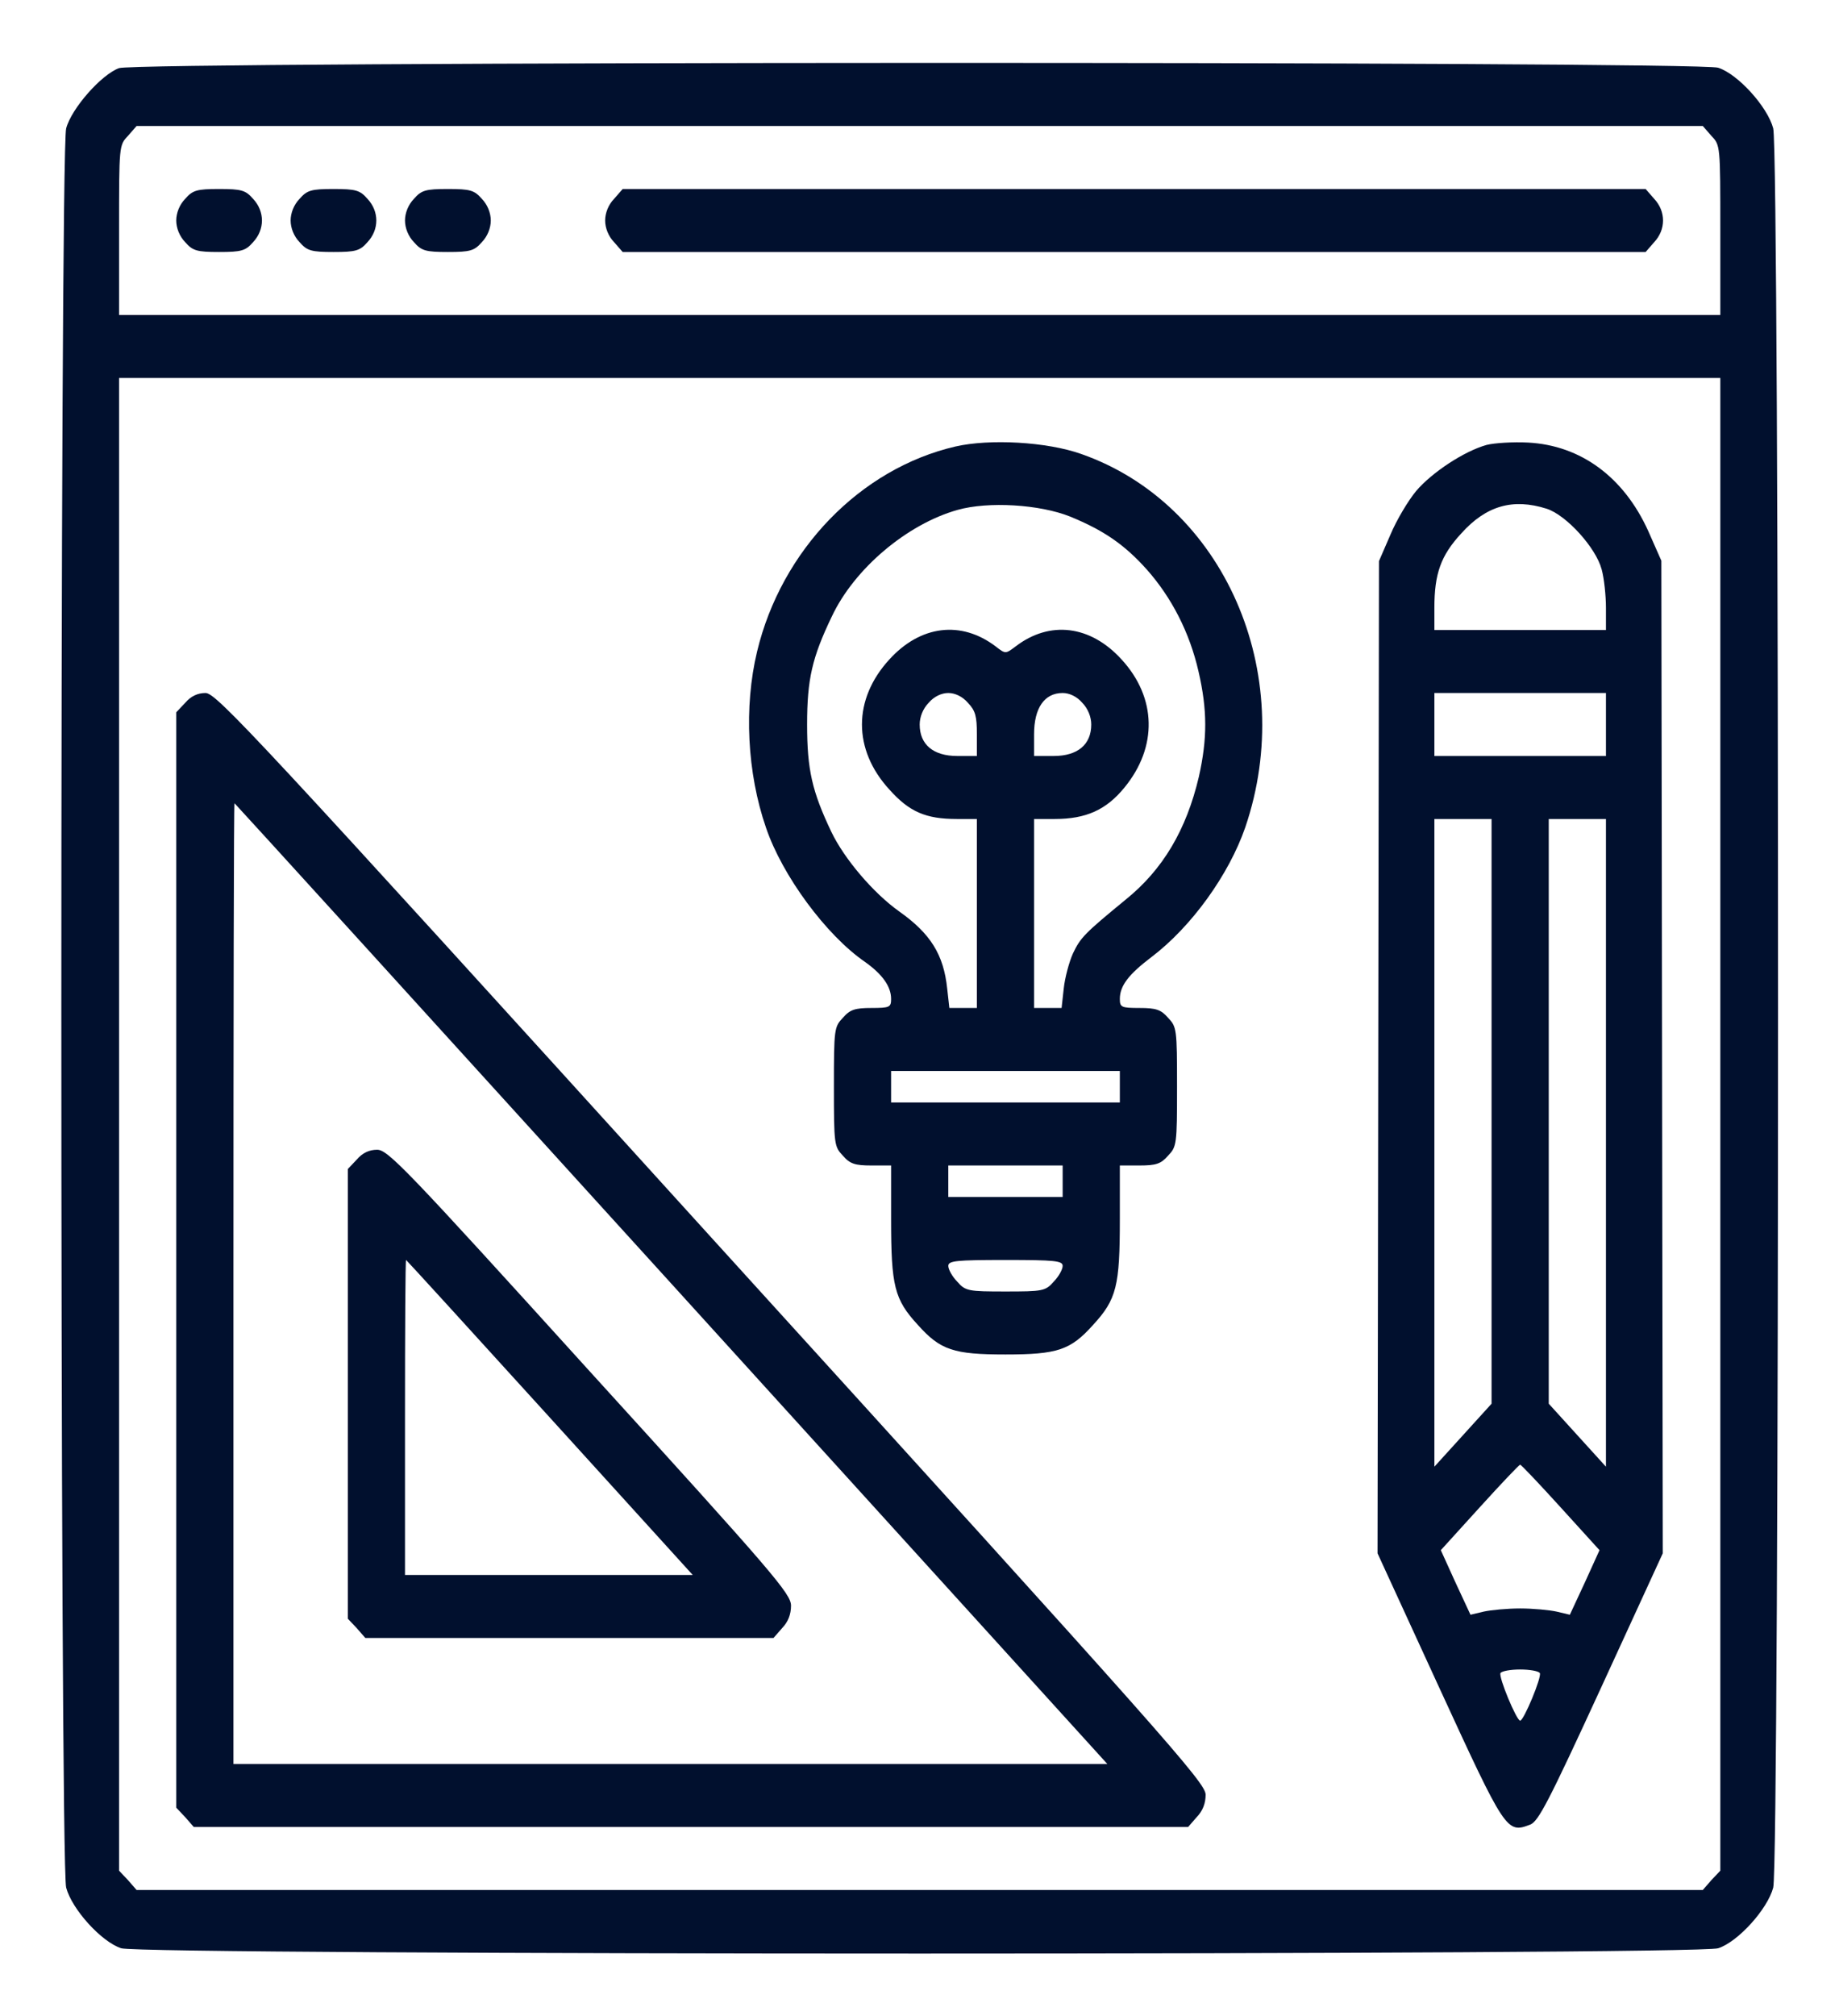
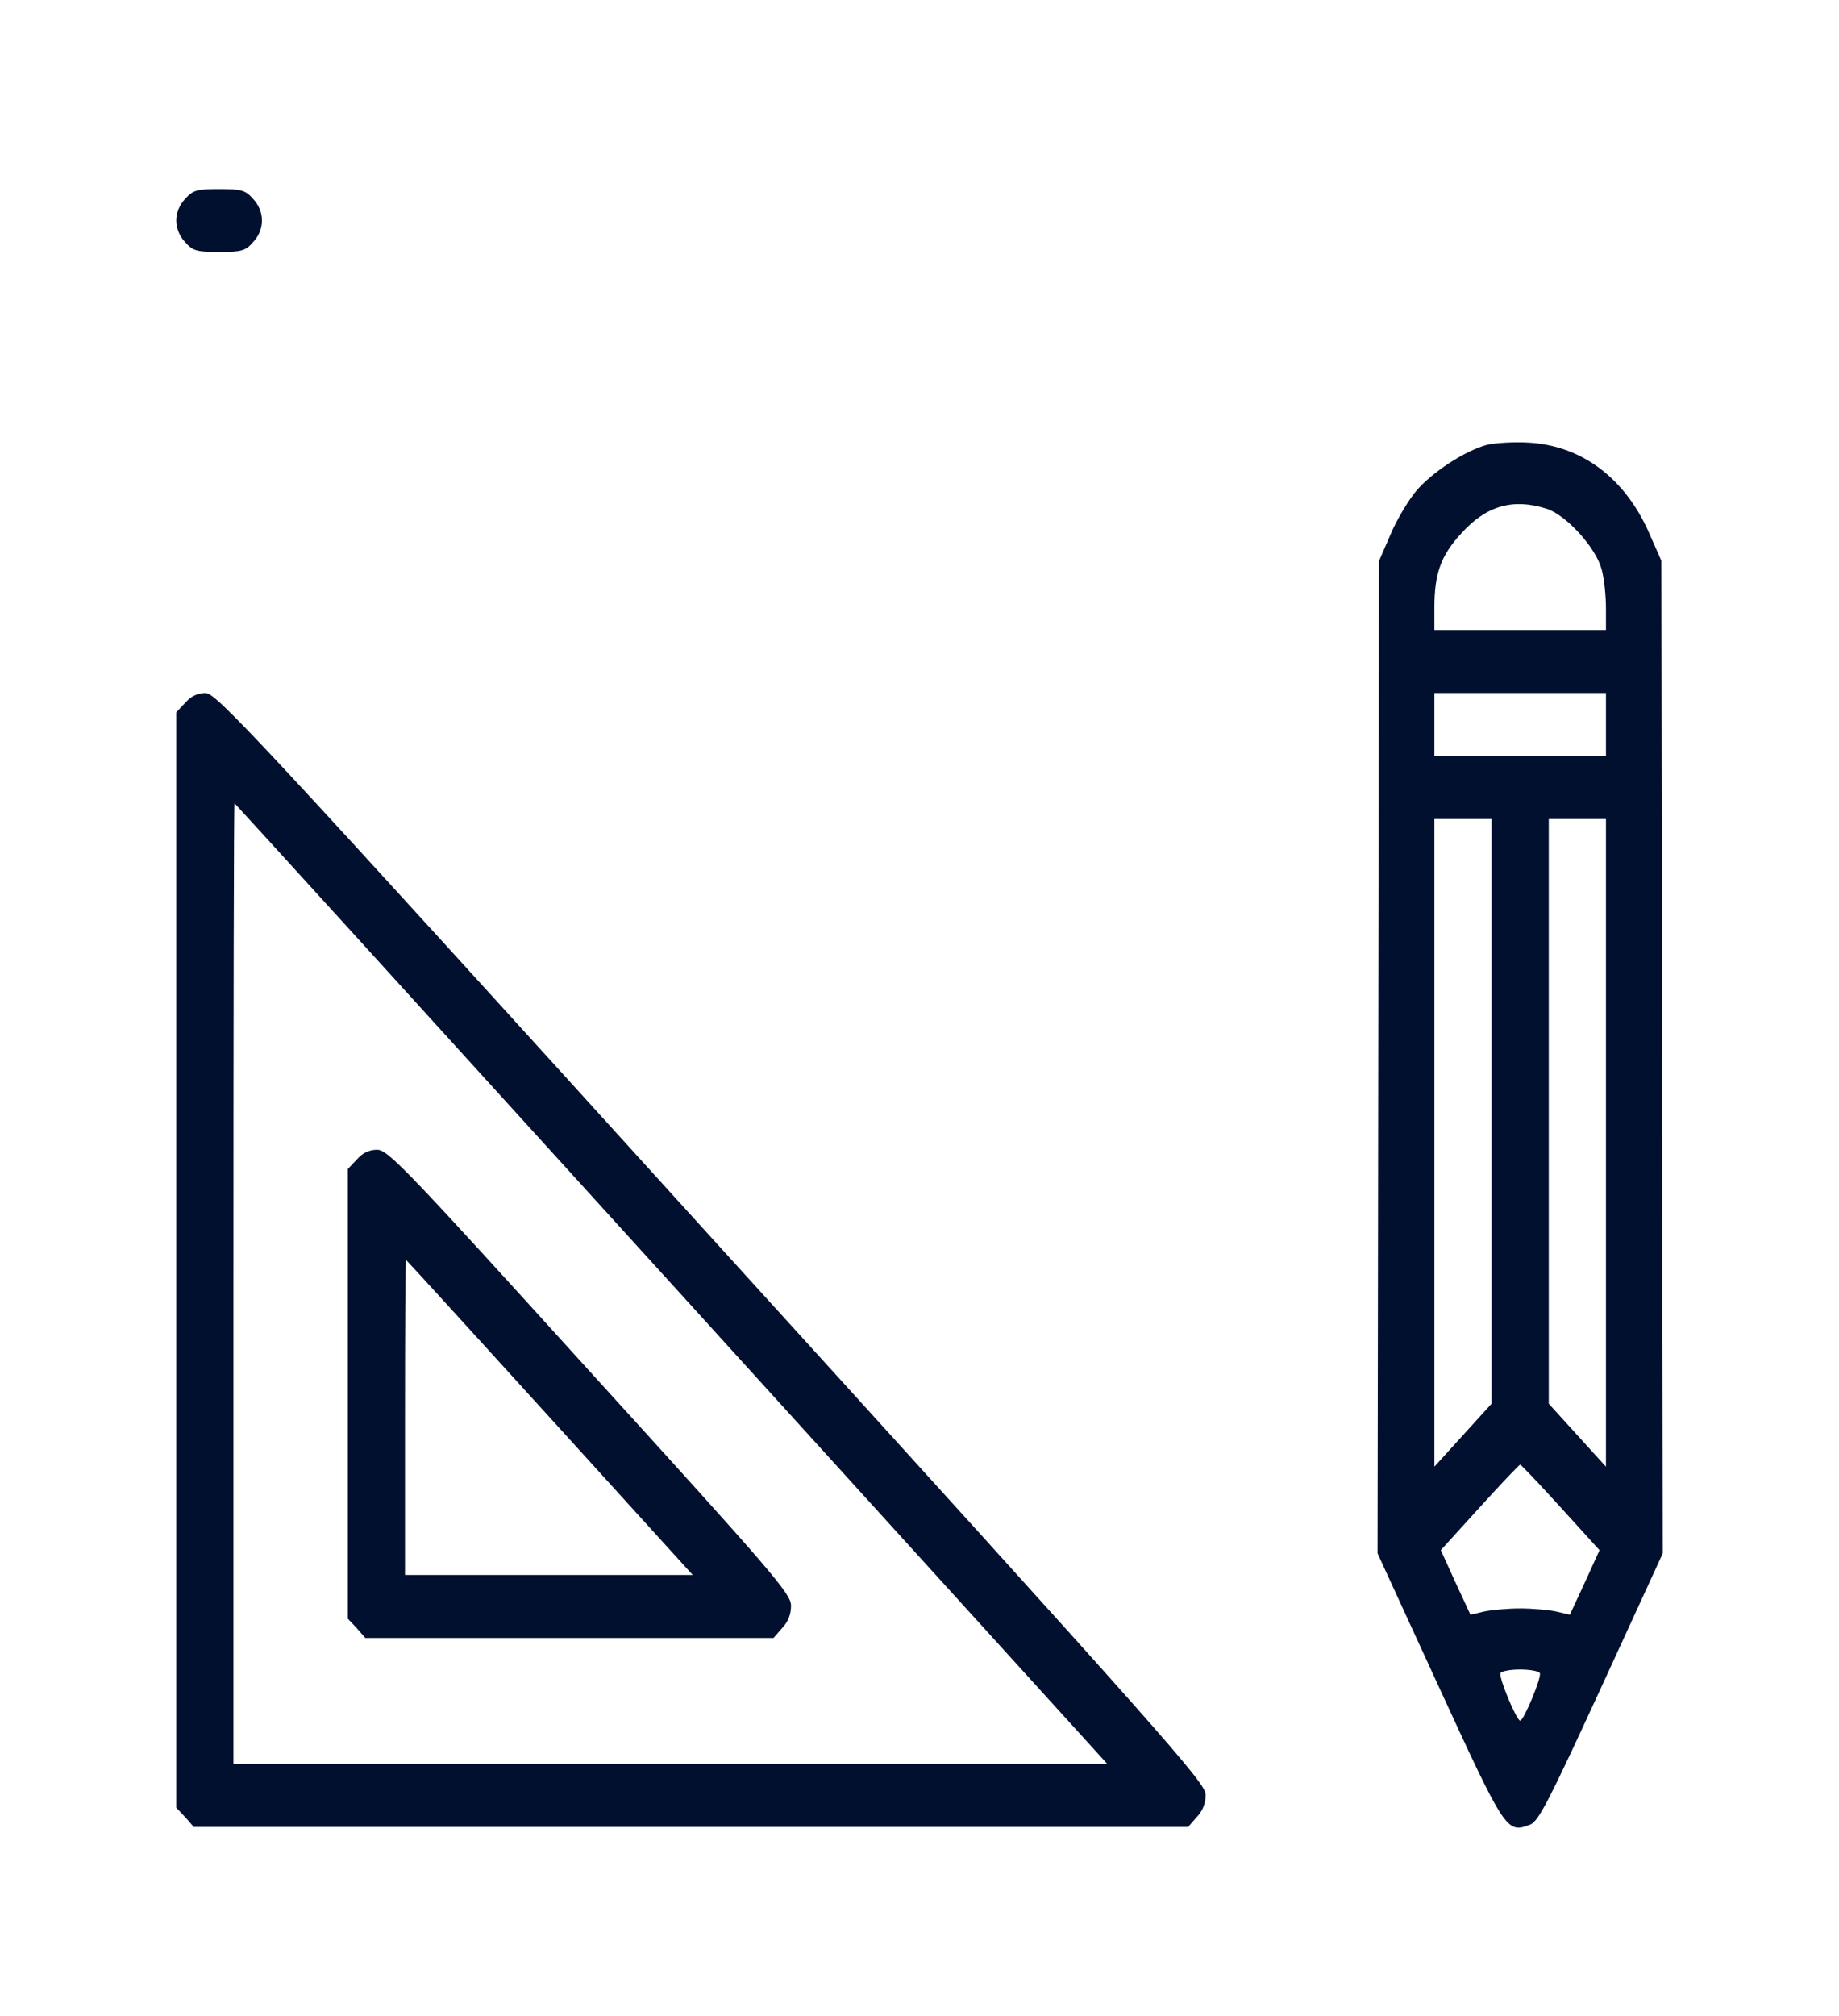
<svg xmlns="http://www.w3.org/2000/svg" width="136" height="149" viewBox="0 0 136 149" fill="none">
-   <path d="M8.805 5.035C7.51 5.5 5.29 8.003 4.893 9.487C4.417 11.233 4.417 137.767 4.893 139.513C5.316 141.114 7.51 143.529 8.964 143.995C10.55 144.518 125.479 144.518 127.064 143.995C128.518 143.529 130.712 141.114 131.135 139.513C131.611 137.767 131.611 11.233 131.135 9.487C130.712 7.887 128.518 5.471 127.064 5.006C125.558 4.511 10.206 4.54 8.805 5.035ZM126.562 10.04C127.223 10.739 127.223 10.739 127.223 17.024V23.281H68.014H8.805V17.024C8.805 10.739 8.805 10.739 9.466 10.04L10.1 9.313H68.014H125.928L126.562 10.04ZM127.223 83.085V138.262L126.562 138.96L125.928 139.688H68.014H10.1L9.466 138.96L8.805 138.262V83.085V27.938H68.014H127.223V83.085Z" fill="#01102E" />
  <path d="M13.695 14.696C13.272 15.133 13.034 15.744 13.034 16.297C13.034 16.85 13.272 17.461 13.695 17.898C14.25 18.538 14.568 18.625 16.206 18.625C17.845 18.625 18.162 18.538 18.717 17.898C19.59 16.966 19.59 15.627 18.717 14.696C18.162 14.056 17.845 13.969 16.206 13.969C14.568 13.969 14.25 14.056 13.695 14.696Z" fill="#01102E" />
-   <path d="M22.154 14.696C21.731 15.133 21.493 15.744 21.493 16.297C21.493 16.85 21.731 17.461 22.154 17.898C22.709 18.538 23.026 18.625 24.665 18.625C26.304 18.625 26.621 18.538 27.176 17.898C28.048 16.966 28.048 15.627 27.176 14.696C26.621 14.056 26.304 13.969 24.665 13.969C23.026 13.969 22.709 14.056 22.154 14.696Z" fill="#01102E" />
-   <path d="M30.612 14.696C30.189 15.133 29.951 15.744 29.951 16.297C29.951 16.85 30.189 17.461 30.612 17.898C31.167 18.538 31.484 18.625 33.123 18.625C34.762 18.625 35.079 18.538 35.634 17.898C36.057 17.461 36.295 16.85 36.295 16.297C36.295 15.744 36.057 15.133 35.634 14.696C35.079 14.056 34.762 13.969 33.123 13.969C31.484 13.969 31.167 14.056 30.612 14.696Z" fill="#01102E" />
-   <path d="M45.414 14.696C44.991 15.133 44.753 15.744 44.753 16.297C44.753 16.85 44.991 17.461 45.414 17.898L46.049 18.625H83.874H121.699L122.333 17.898C123.205 16.966 123.205 15.627 122.333 14.696L121.699 13.969H83.874H46.049L45.414 14.696Z" fill="#01102E" />
-   <path d="M70.657 33.001C63.626 34.631 57.785 40.655 55.987 48.163C55.009 52.237 55.247 57.126 56.648 61.172C57.838 64.693 61.089 69.116 63.97 71.095C65.239 71.997 65.9 72.899 65.9 73.831C65.9 74.442 65.794 74.5 64.446 74.5C63.23 74.5 62.86 74.616 62.331 75.228C61.697 75.897 61.67 76.042 61.67 80.32C61.67 84.598 61.697 84.744 62.331 85.413C62.86 86.024 63.23 86.141 64.446 86.141H65.9V90.098C65.9 95.046 66.137 96.035 67.882 97.927C69.547 99.789 70.525 100.109 74.358 100.109C78.191 100.109 79.169 99.789 80.834 97.927C82.578 96.035 82.816 95.046 82.816 90.098V86.141H84.27C85.486 86.141 85.856 86.024 86.385 85.413C87.019 84.744 87.046 84.598 87.046 80.32C87.046 76.042 87.019 75.897 86.385 75.228C85.856 74.616 85.486 74.5 84.27 74.5C82.922 74.5 82.816 74.442 82.816 73.831C82.816 72.87 83.451 72.026 85.142 70.746C88.103 68.505 90.878 64.664 92.094 61.142C95.98 49.735 90.508 37.25 79.962 33.554C77.424 32.652 73.195 32.419 70.657 33.001ZM79.142 38.181C81.627 39.2 83.16 40.248 84.825 42.11C86.649 44.176 87.971 46.737 88.632 49.618C89.292 52.47 89.292 54.594 88.658 57.417C87.733 61.346 85.988 64.285 83.239 66.497C80.226 68.971 79.909 69.291 79.354 70.455C79.063 71.095 78.746 72.288 78.666 73.074L78.508 74.5H77.503H76.472V67.516V60.531H78.006C80.305 60.531 81.812 59.862 83.16 58.203C85.618 55.206 85.539 51.568 82.948 48.745C80.649 46.213 77.635 45.835 75.098 47.785C74.358 48.338 74.358 48.338 73.644 47.785C71.08 45.835 68.067 46.213 65.767 48.745C63.071 51.684 63.071 55.409 65.767 58.349C67.248 60.007 68.463 60.531 70.763 60.531H72.243V67.516V74.5H71.212H70.208L70.049 73.074C69.785 70.542 68.807 69 66.507 67.37C64.578 66.002 62.437 63.471 61.485 61.492C60.058 58.494 59.688 56.894 59.688 53.547C59.688 50.2 60.058 48.6 61.512 45.573C63.177 42.023 67.089 38.734 70.816 37.687C73.089 37.046 76.895 37.279 79.142 38.181ZM71.582 51.946C72.138 52.528 72.243 52.936 72.243 54.274V55.875H70.79C69.019 55.875 68.014 55.031 68.014 53.547C68.014 52.994 68.252 52.383 68.675 51.946C69.071 51.481 69.626 51.219 70.129 51.219C70.631 51.219 71.186 51.481 71.582 51.946ZM80.041 51.946C80.464 52.383 80.702 52.994 80.702 53.547C80.702 55.031 79.697 55.875 77.926 55.875H76.472V54.274C76.472 52.325 77.239 51.219 78.587 51.219C79.089 51.219 79.644 51.481 80.041 51.946ZM82.816 80.32V81.484H74.358H65.9V80.32V79.156H74.358H82.816V80.32ZM78.587 87.305V88.469H74.358H70.129V87.305V86.141H74.358H78.587V87.305ZM78.587 93.561C78.587 93.823 78.296 94.347 77.926 94.726C77.318 95.424 77.107 95.453 74.358 95.453C71.609 95.453 71.397 95.424 70.79 94.726C70.419 94.347 70.129 93.823 70.129 93.561C70.129 93.183 70.71 93.125 74.358 93.125C78.006 93.125 78.587 93.183 78.587 93.561Z" fill="#01102E" />
  <path d="M109.936 32.885C108.271 33.35 105.892 34.922 104.729 36.29C104.147 36.988 103.275 38.443 102.826 39.52L101.98 41.47L101.927 78.138L101.874 114.806L106.421 124.7C111.337 135.38 111.416 135.526 113.161 134.857C113.769 134.624 114.509 133.198 118.421 124.7L122.967 114.806L122.915 78.109L122.862 41.441L121.884 39.229C120.086 35.271 116.914 32.914 113.002 32.71C111.892 32.652 110.518 32.739 109.936 32.885ZM114.377 37.599C115.831 38.065 118.025 40.48 118.447 42.081C118.633 42.75 118.765 44.031 118.765 44.933V46.562H112.421H106.077V44.933C106.077 42.401 106.553 41.062 108.059 39.433C109.91 37.366 111.892 36.813 114.377 37.599ZM118.765 53.547V55.875H112.421H106.077V53.547V51.219H112.421H118.765V53.547ZM110.306 82.154V103.747L108.192 106.075L106.077 108.403V84.453V60.531H108.192H110.306V82.154ZM118.765 84.453V108.403L116.65 106.075L114.535 103.747V82.154V60.531H116.65H118.765V84.453ZM115.434 111.43L118.289 114.573L117.205 116.959L116.095 119.345L115.117 119.113C114.588 118.996 113.372 118.88 112.421 118.88C111.469 118.88 110.253 118.996 109.725 119.113L108.747 119.345L107.637 116.959L106.553 114.573L109.408 111.43C110.993 109.684 112.342 108.258 112.421 108.258C112.5 108.258 113.848 109.684 115.434 111.43ZM113.875 123.653C114.033 123.944 112.685 127.174 112.421 127.174C112.157 127.174 110.808 123.944 110.967 123.653C111.073 123.507 111.707 123.391 112.421 123.391C113.135 123.391 113.769 123.507 113.875 123.653Z" fill="#01102E" />
  <path d="M13.695 51.946L13.034 52.645V93.125V133.605L13.695 134.304L14.33 135.031H51.097H87.865L88.499 134.304C88.949 133.838 89.16 133.285 89.16 132.645C89.16 131.772 86.358 128.6 52.604 91.466C18.876 54.303 15.995 51.219 15.202 51.219C14.62 51.219 14.118 51.452 13.695 51.946ZM49.644 94.871L81.891 130.375H49.564H17.264V94.871C17.264 75.344 17.29 59.367 17.343 59.367C17.369 59.367 31.907 75.344 49.644 94.871Z" fill="#01102E" />
  <path d="M26.383 85.704L25.722 86.403V103.02V119.637L26.383 120.335L27.017 121.062H42.11H57.203L57.838 120.335C58.287 119.869 58.498 119.316 58.498 118.676C58.498 117.803 57.256 116.348 43.617 101.361C30.004 86.344 28.683 84.977 27.89 84.977C27.308 84.977 26.806 85.209 26.383 85.704ZM40.657 104.766L51.23 116.406H40.577H29.951V104.766C29.951 98.363 29.978 93.125 30.031 93.125C30.057 93.125 34.841 98.363 40.657 104.766Z" fill="#01102E" />
</svg>